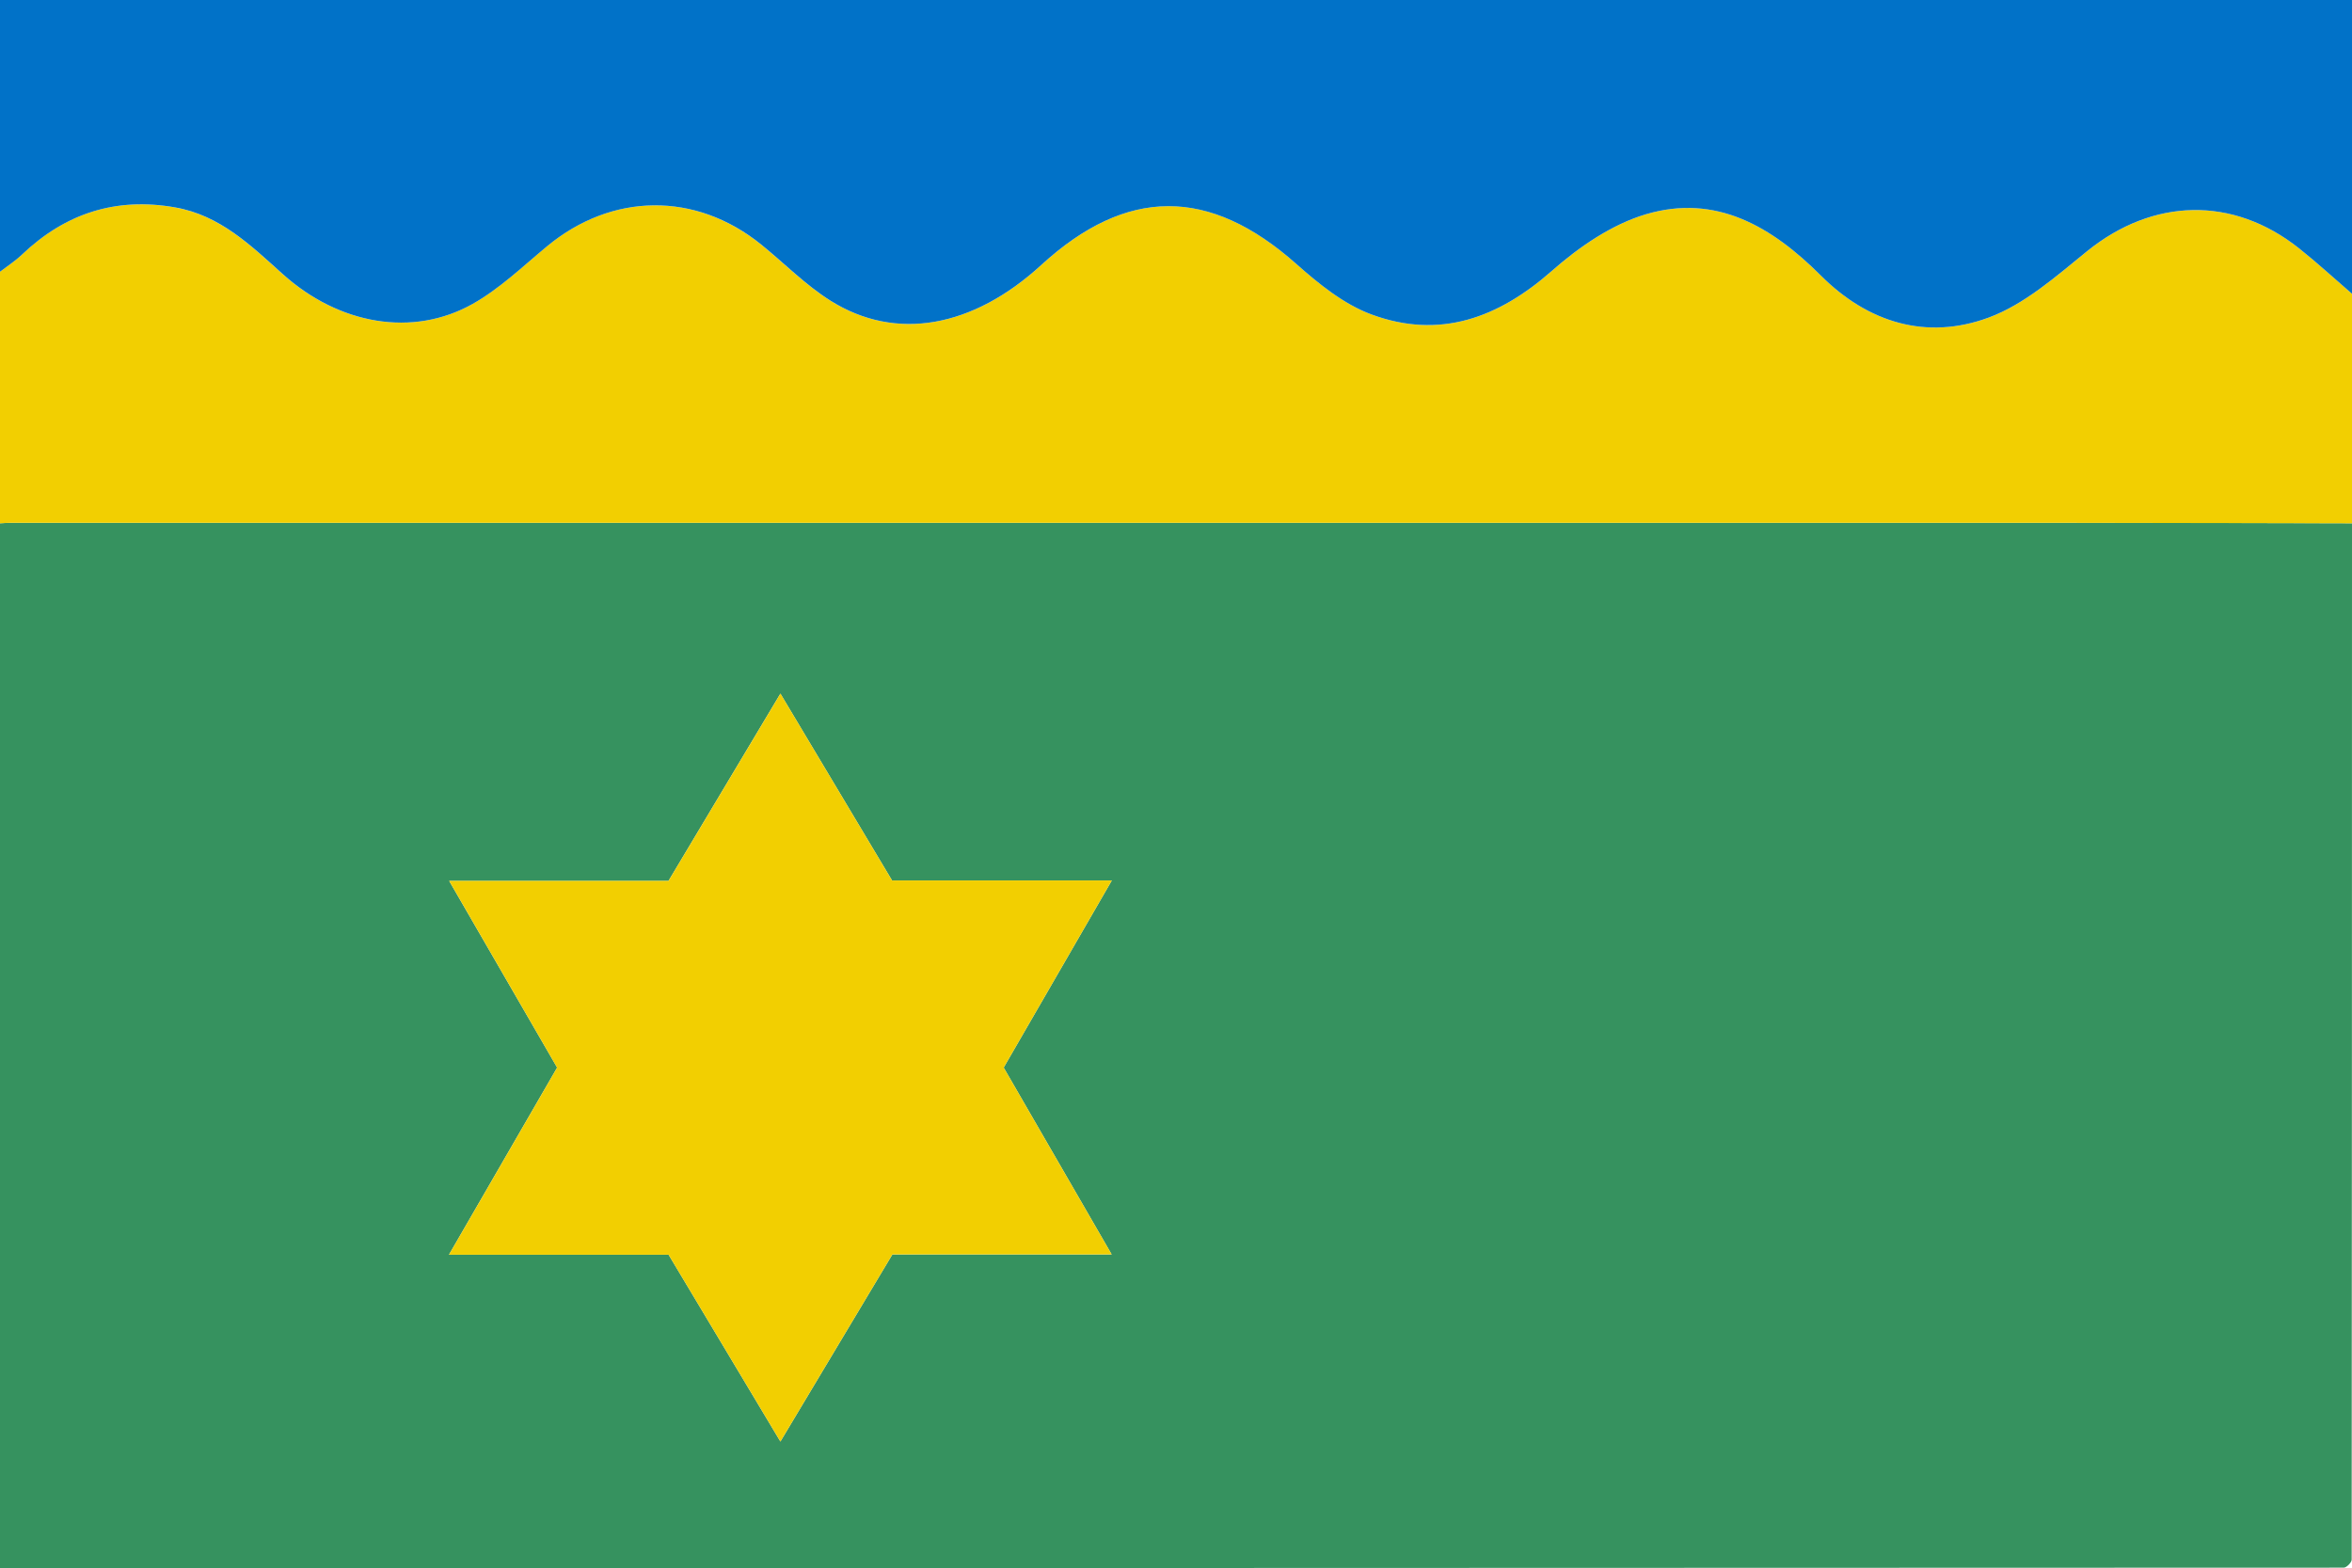
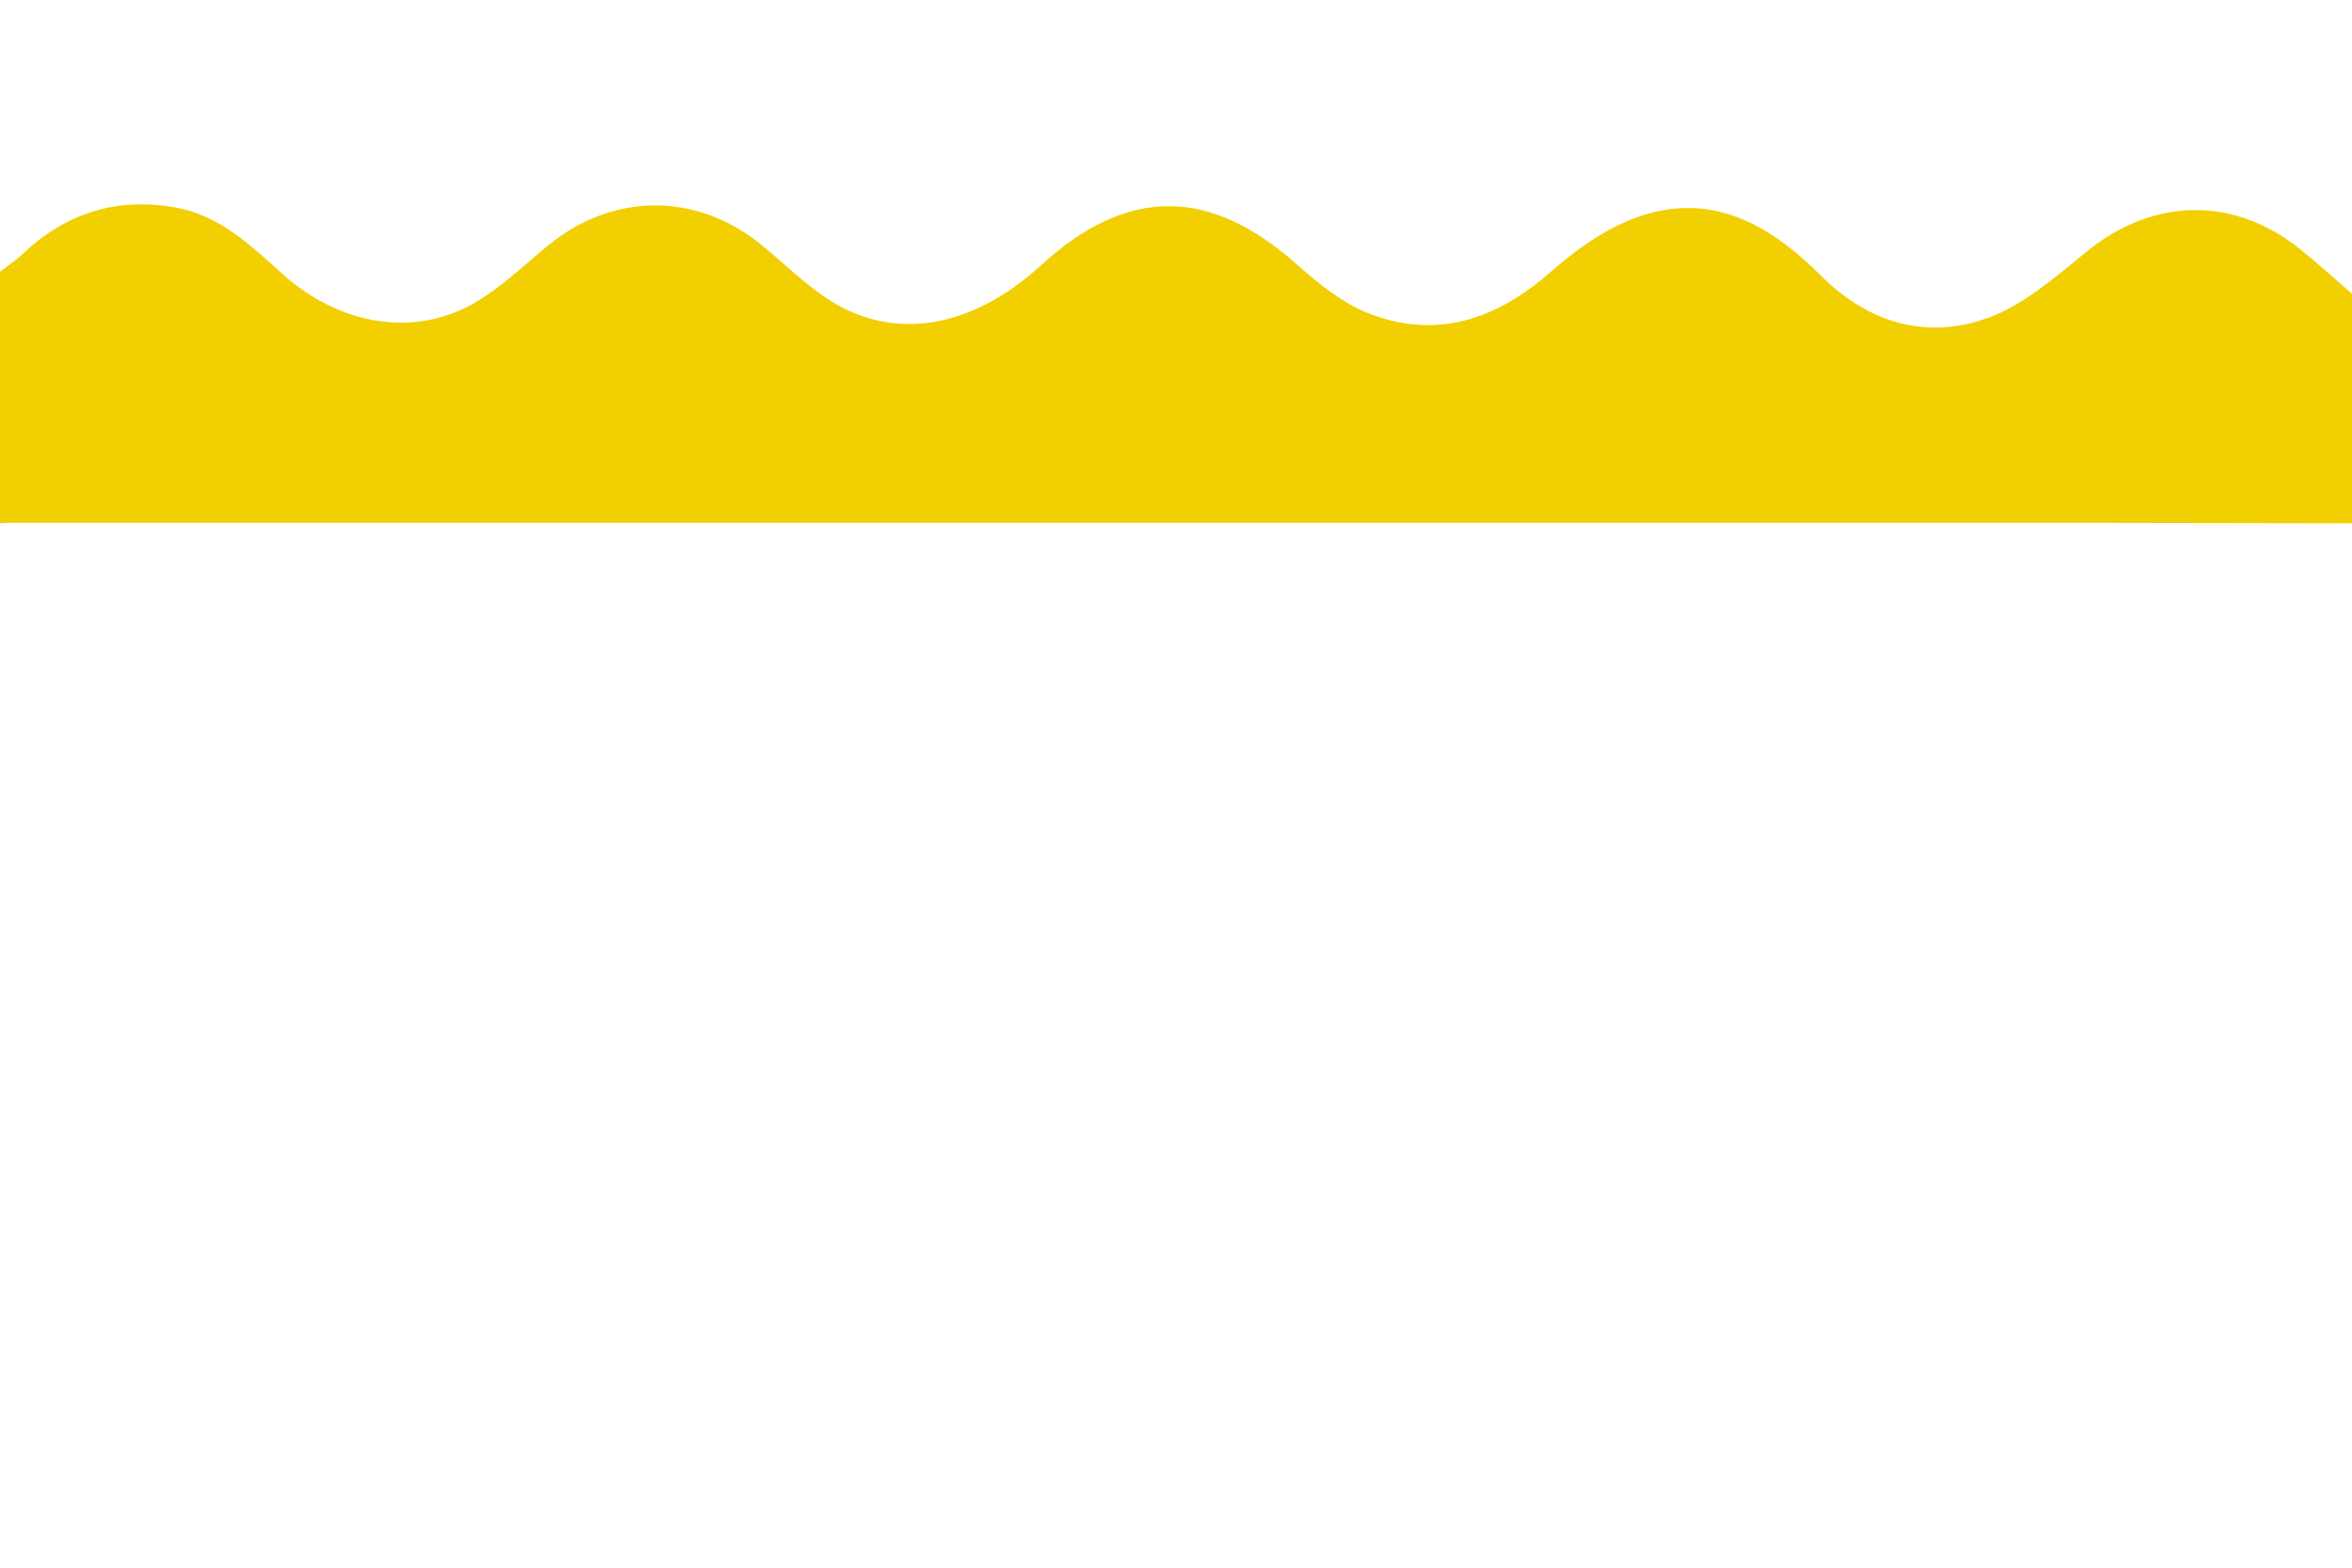
<svg xmlns="http://www.w3.org/2000/svg" xmlns:ns1="http://sodipodi.sourceforge.net/DTD/sodipodi-0.dtd" xmlns:ns2="http://www.inkscape.org/namespaces/inkscape" viewBox="0 0 1920 1280.25" version="1.1" id="svg18" ns1:docname="Flagge_fan_Noardeast-Fryslân 2021.svg" ns2:version="0.92.3 (2405546, 2018-03-11)">
  <ns1:namedview pagecolor="#ffffff" bordercolor="#666666" borderopacity="1" objecttolerance="10" gridtolerance="10" guidetolerance="10" ns2:pageopacity="0" ns2:pageshadow="2" ns2:window-width="1920" ns2:window-height="1017" id="namedview20" showgrid="false" ns2:zoom="0.29583333" ns2:cx="960" ns2:cy="640.125" ns2:window-x="-8" ns2:window-y="-8" ns2:window-maximized="1" ns2:current-layer="svg18" />
  <defs id="defs4">
    <style id="style2">
      .cls-1 {
        fill: #35935f;
      }

      .cls-2 {
        fill: #f1d202;
      }

      .cls-3 {
        fill: #322d83;
      }
    </style>
  </defs>
  <g id="Layer_2" data-name="Layer 2">
    <g id="Layer_1-2" data-name="Layer 1">
      <g id="g14">
-         <path class="cls-1" d="m 1920,427.25 q 0,423.12 -0.28,846.25 c 0,2.25 -4.22,6.47 -6.47,6.47 Q 956.63,1280.4 0,1280.25 v -853 c 3.24,-0.14 6.47,-0.41 9.71,-0.41 q 830.7,0 1661.41,0 124.44,0.02 248.88,0.41 z m -1012.51,597 -88.16,-152.57 88.28,-152.8 H 728.2 L 637.06,566.34 545.69,719.28 h -179 l 88.11,152.39 c -29.29,50.68 -58.32,100.93 -88.29,152.78 h 179.28 l 91.27,152.55 91.4,-152.74 z" id="path6" ns2:connector-curvature="0" style="fill:#36925f;fill-opacity:1" />
        <path class="cls-2" d="m 1920,427.25 q -124.44,-0.21 -248.88,-0.41 -830.7,0 -1661.41,0 c -3.24,0 -6.47,0.27 -9.71,0.41 V 221.87 c 6,-4.62 12.43,-8.75 17.87,-13.94 35.35,-33.69 76.72,-47.14 125.13,-38.54 36.63,6.5 61.72,31.06 87.79,54.46 45.91,41.22 106.11,51.87 155,24.32 22.1,-12.44 41,-30.72 60.78,-47.09 52.89,-43.82 121.12,-44.67 174.56,-1.54 19,15.36 36.39,33.24 56.94,46.11 53.45,33.42 116.18,21.85 171.93,-29.21 70,-64.11 137.33,-63.82 208.13,-1 18.4,16.31 38.9,33 61.47,41.34 55.6,20.53 103.48,3 147.33,-35.63 22.19,-19.57 49,-38 76.84,-46.21 57.19,-16.91 102.87,10.25 142.76,50.16 38.43,38.43 86.22,52.92 136.8,34.27 29.48,-10.86 55.23,-33.8 80.35,-54.15 53.7,-43.52 119,-45.47 173.2,-2.37 14.83,11.79 28.79,24.67 43.15,37.05 z" id="path8" ns2:connector-curvature="0" style="fill:#f2cf01;fill-opacity:1" />
-         <path class="cls-3" d="m 1920,239.86 c -14.36,-12.38 -28.32,-25.26 -43.15,-37.05 -54.22,-43.1 -119.5,-41.15 -173.2,2.37 -25.12,20.35 -50.87,43.29 -80.35,54.15 -50.58,18.65 -98.37,4.16 -136.8,-34.27 -39.89,-39.91 -85.57,-67.07 -142.76,-50.16 -27.87,8.24 -54.65,26.64 -76.84,46.21 -43.85,38.64 -91.73,56.16 -147.33,35.63 -22.57,-8.33 -43.07,-25 -61.47,-41.34 -70.8,-62.78 -138.16,-63.07 -208.13,1 -55.72,51.06 -118.45,62.63 -171.84,29.21 -20.55,-12.87 -37.92,-30.75 -56.94,-46.11 -53.44,-43.13 -121.67,-42.28 -174.56,1.54 -19.76,16.37 -38.68,34.65 -60.78,47.09 -48.93,27.55 -109.13,16.9 -155,-24.32 -26.07,-23.4 -51.16,-48 -87.79,-54.46 -48.43,-8.6 -89.8,4.85 -125.15,38.54 C 12.43,213.12 6,217.25 0,221.87 V 0 h 1920 z" id="path10" ns2:connector-curvature="0" style="fill:#0172c8;fill-opacity:1" />
-         <path class="cls-2" d="m 907.49,1024.23 h -179 L 637.06,1177 545.79,1024.48 H 366.51 c 30,-51.85 59,-102.1 88.29,-152.78 L 366.71,719.28 h 179 l 91.37,-152.94 91.12,152.54 h 179.41 l -88.28,152.8 z" id="path12" ns2:connector-curvature="0" style="fill:#f2cf01;fill-opacity:1" />
      </g>
    </g>
  </g>
</svg>